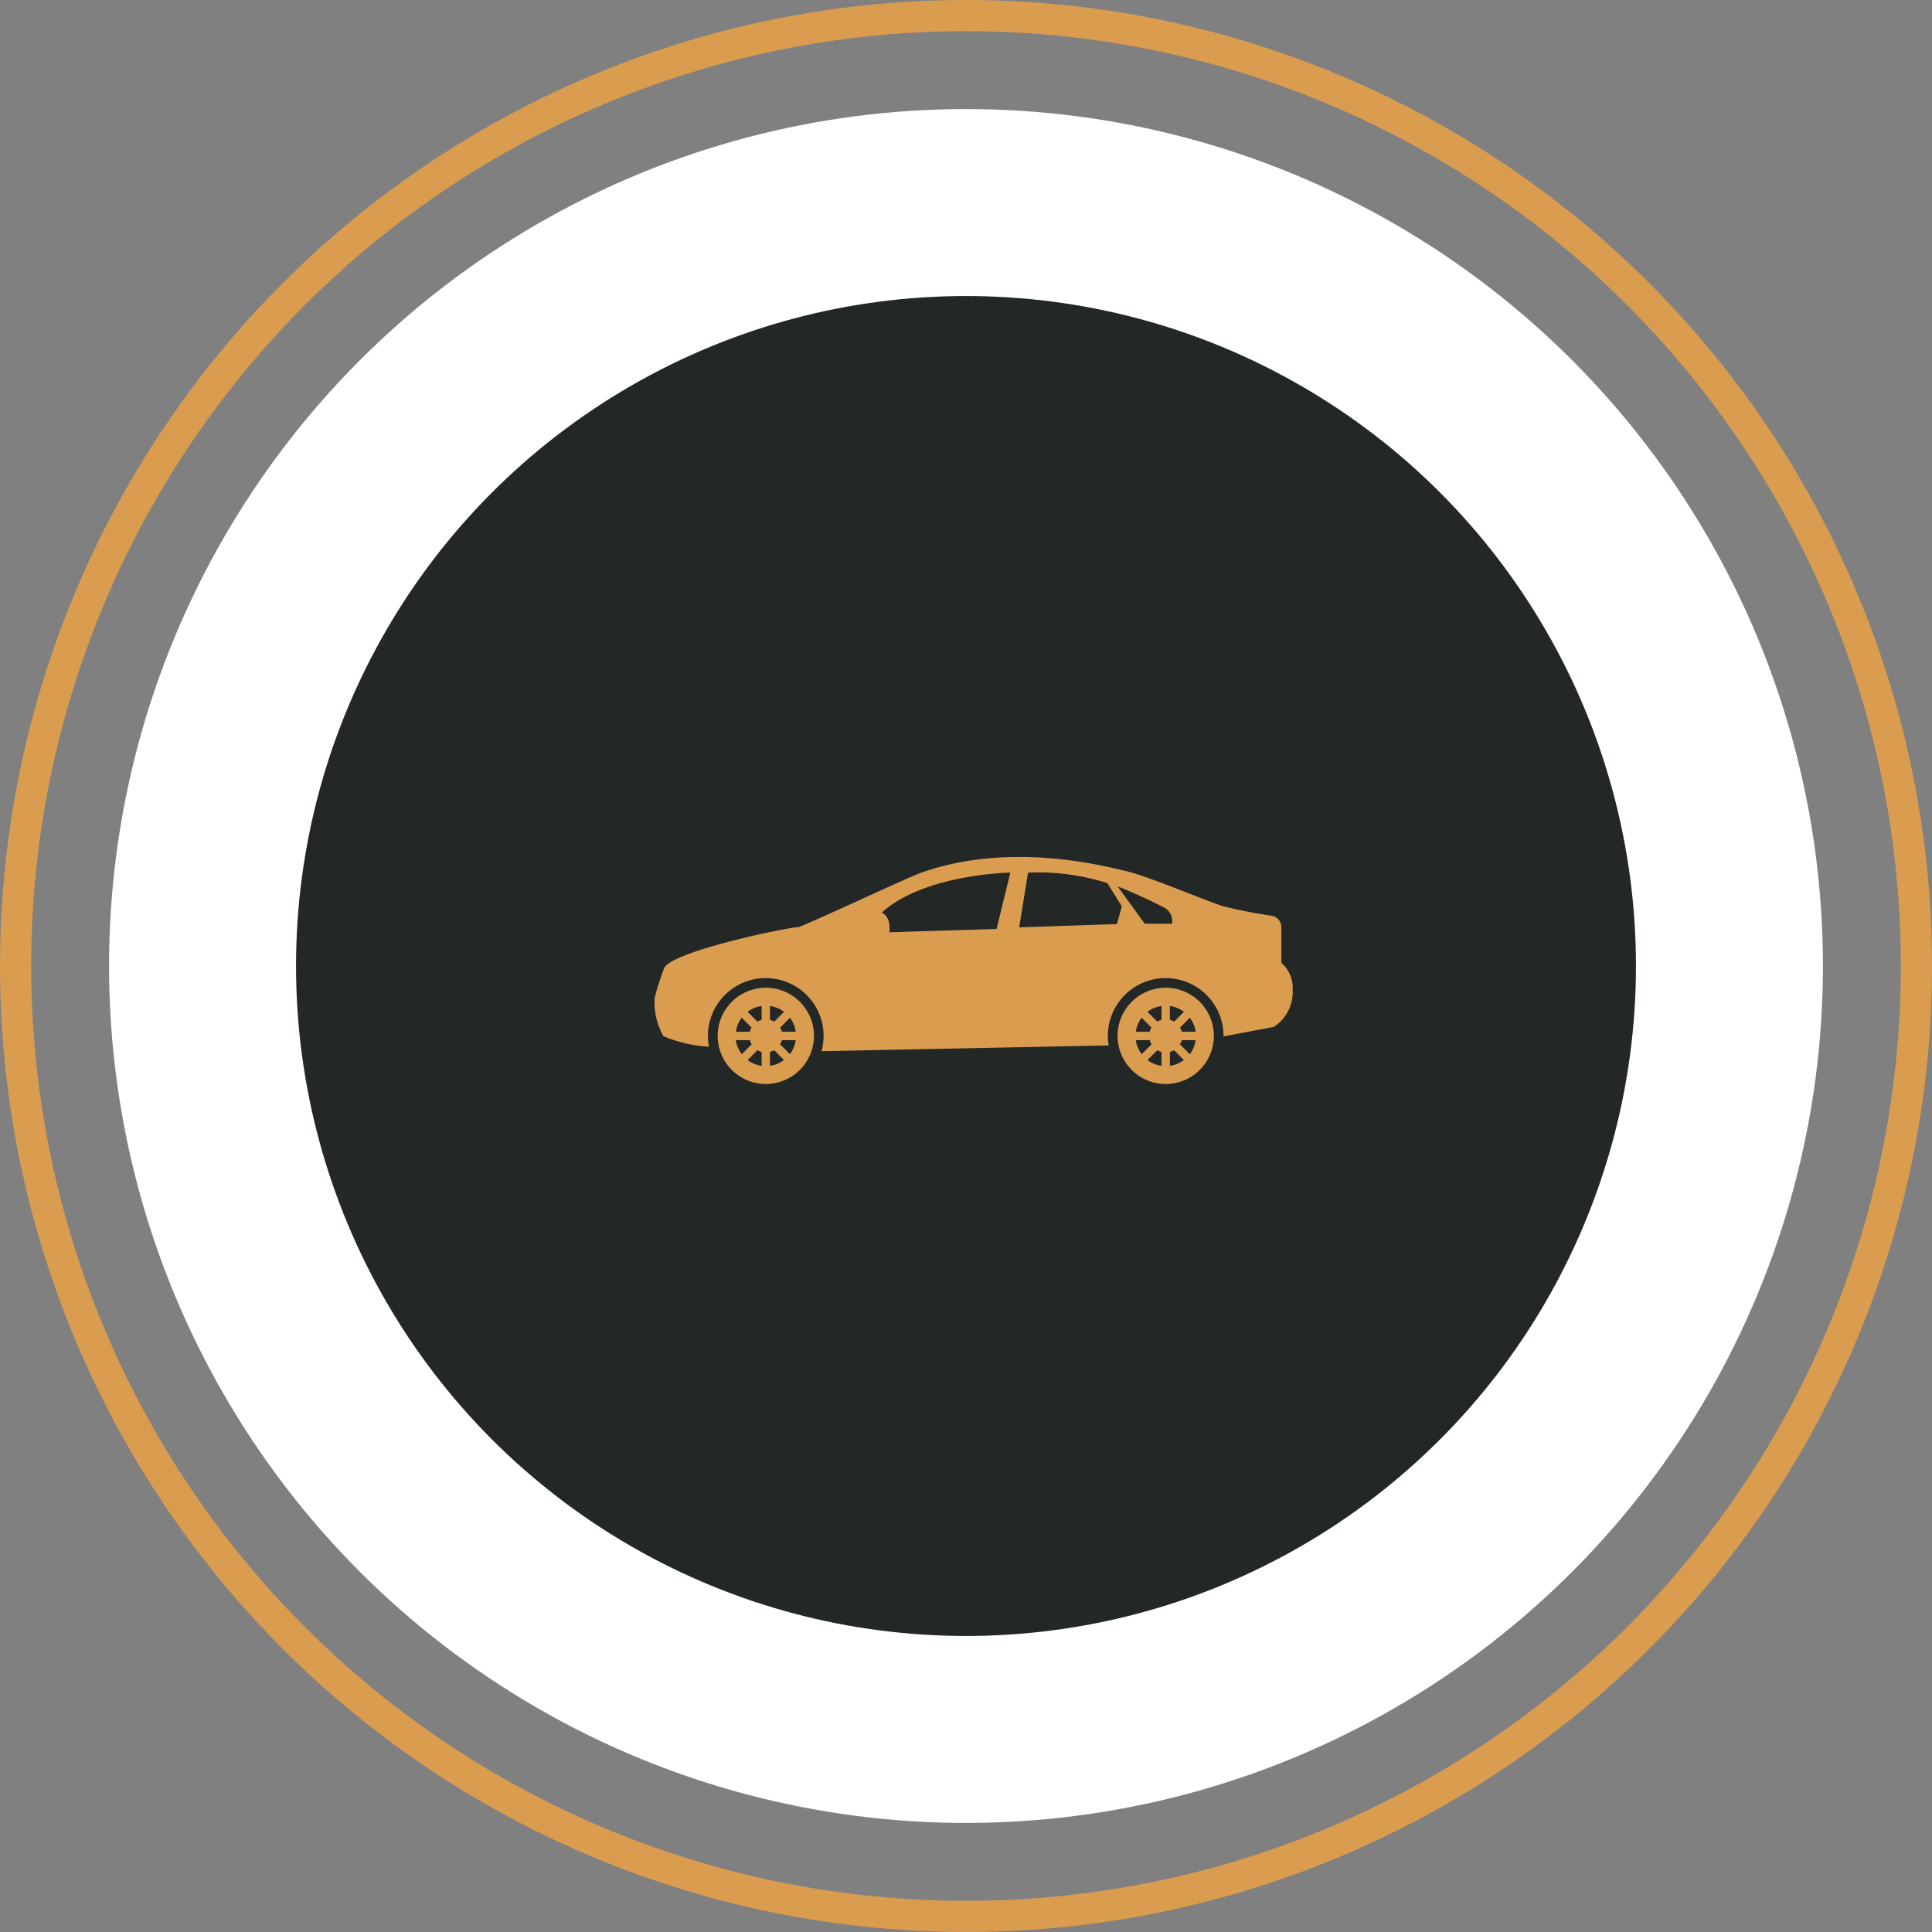
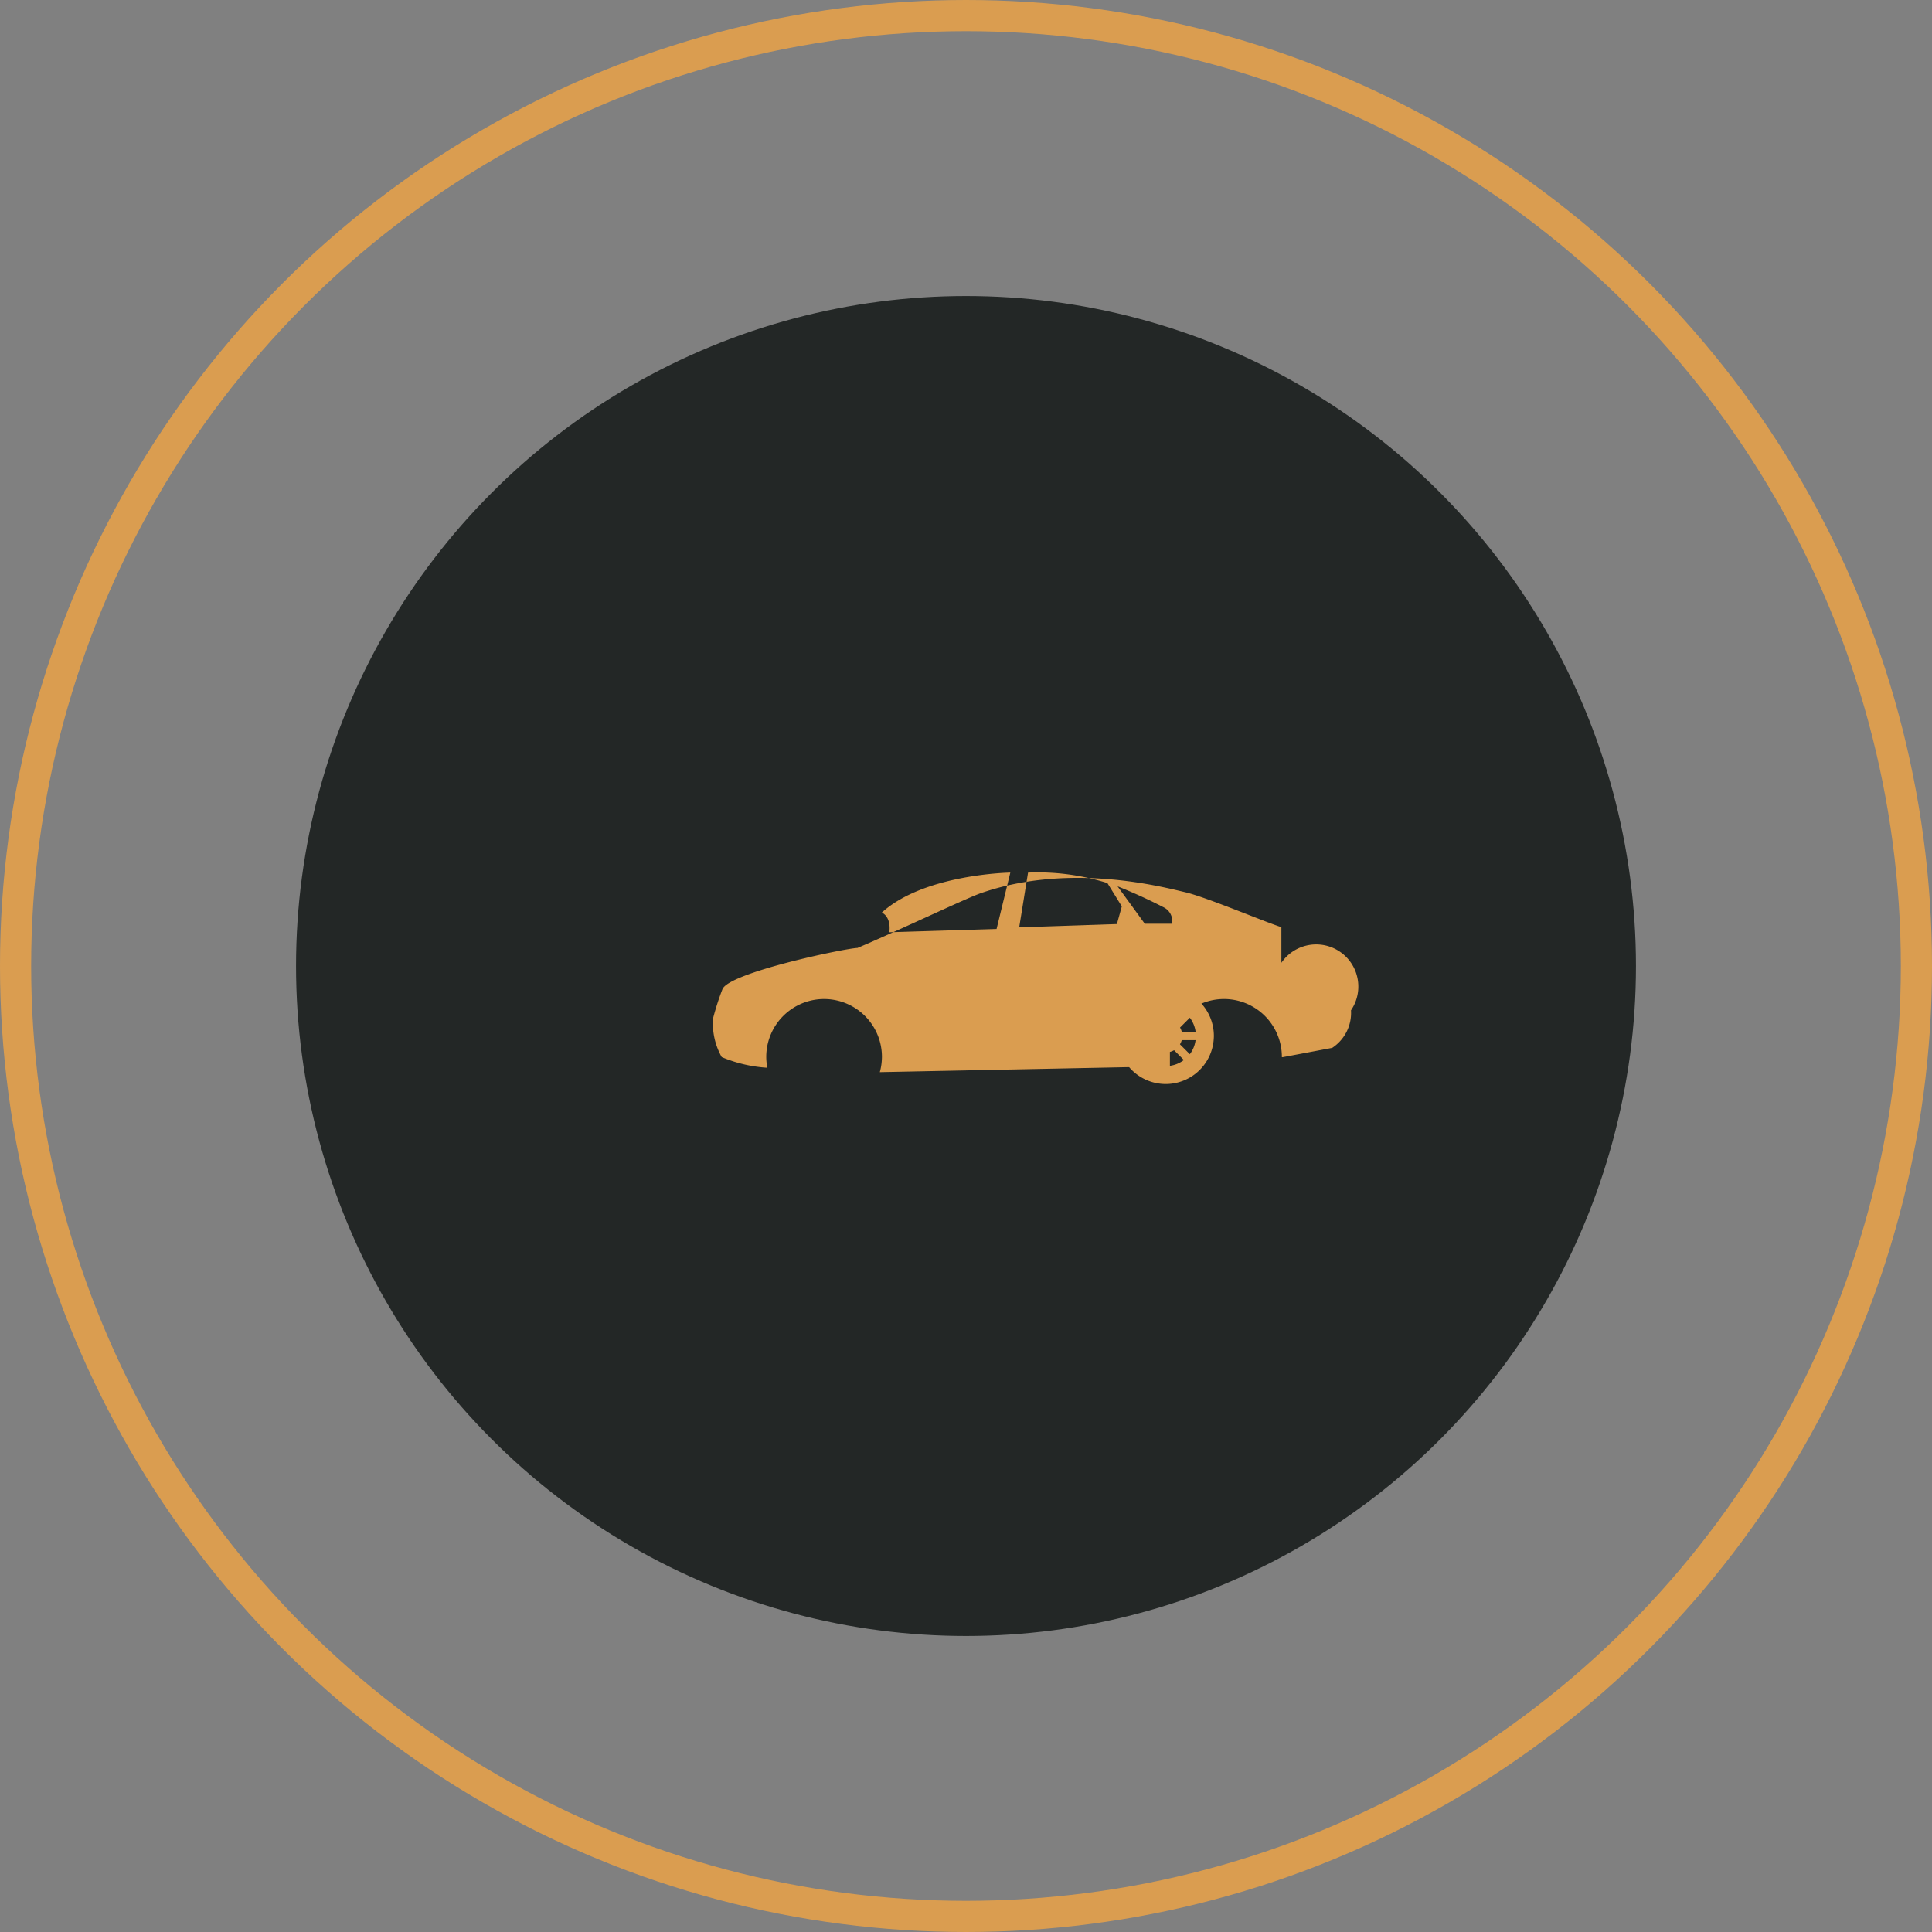
<svg xmlns="http://www.w3.org/2000/svg" width="124" height="124" viewBox="0 0 124 124">
  <rect x="0" y="0" width="124" height="124" fill="#808080" stroke="none" />
  <g id="icon-vehicule" transform="translate(-2777 -3376)">
    <g id="Groupe_173" data-name="Groupe 173" transform="translate(16 -361)">
      <g id="icon-kpi-02" transform="translate(2761 3736.613)">
        <g id="Ellipse_5" data-name="Ellipse 5" transform="translate(0 0.387)" fill="none" stroke="#da9d50" stroke-width="2">
-           <circle cx="62" cy="62" r="62" stroke="none" />
          <circle cx="62" cy="62" r="61" fill="none" />
        </g>
-         <circle id="Ellipse_6" data-name="Ellipse 6" cx="55" cy="55" r="55" transform="translate(7 7.387)" fill="#fff" />
        <circle id="Ellipse_7" data-name="Ellipse 7" cx="43" cy="43" r="43" transform="translate(19 19.387)" fill="#232726" />
      </g>
    </g>
    <g id="sedan-car-model" transform="translate(2819 3399.124)">
      <g id="Groupe_176" data-name="Groupe 176" transform="translate(-0.001 31.876)">
-         <path id="Tracé_326" data-name="Tracé 326" d="M12.9,52.156a3.091,3.091,0,0,0-3.091,3.091,3,3,0,0,0,.027.388,3.089,3.089,0,0,0,6.142-.125c.007-.087.013-.175.013-.264A3.09,3.09,0,0,0,12.9,52.156Zm-1.547,1.926.63.63a1.067,1.067,0,0,0-.112.272h-.888A1.909,1.909,0,0,1,11.351,54.082Zm-.375,1.437h.9a1.036,1.036,0,0,0,.112.268l-.632.631A1.934,1.934,0,0,1,10.976,55.52Zm1.655,1.648a1.926,1.926,0,0,1-.9-.372l.628-.629a1.064,1.064,0,0,0,.268.109Zm0-2.949a1.074,1.074,0,0,0-.273.114l-.63-.63a1.921,1.921,0,0,1,.9-.373Zm.535-.89a1.924,1.924,0,0,1,.9.374l-.629.63a1.074,1.074,0,0,0-.273-.114v-.89Zm0,3.838v-.891a1.056,1.056,0,0,0,.268-.109l.629.629A1.926,1.926,0,0,1,13.166,57.167Zm1.28-.745-.634-.635a1.044,1.044,0,0,0,.115-.267h.888A1.929,1.929,0,0,1,14.446,56.422Zm-.517-1.438a1.082,1.082,0,0,0-.112-.272l.631-.63a1.93,1.93,0,0,1,.37.9h-.889Z" transform="translate(-5.747 -43.761)" fill="#da9d50" />
        <path id="Tracé_327" data-name="Tracé 327" d="M74.907,52.156a3.091,3.091,0,0,0-3.091,3.091,3,3,0,0,0,.027.388,3.089,3.089,0,0,0,6.142-.125c.007-.087.013-.175.013-.264A3.09,3.09,0,0,0,74.907,52.156ZM73.36,54.082l.63.63a1.068,1.068,0,0,0-.112.272h-.888A1.914,1.914,0,0,1,73.36,54.082Zm-.374,1.437h.9a1.036,1.036,0,0,0,.112.268l-.631.631A1.918,1.918,0,0,1,72.986,55.52Zm1.654,1.648a1.926,1.926,0,0,1-.9-.372l.628-.629a1.064,1.064,0,0,0,.268.109Zm0-2.949a1.074,1.074,0,0,0-.273.114l-.63-.63a1.919,1.919,0,0,1,.9-.373Zm.536-.89a1.924,1.924,0,0,1,.9.374l-.63.63a1.045,1.045,0,0,0-.273-.114Zm0,3.838v-.891a1.056,1.056,0,0,0,.268-.109l.629.629A1.928,1.928,0,0,1,75.176,57.167Zm1.279-.745-.634-.634a1.033,1.033,0,0,0,.115-.268h.888A1.925,1.925,0,0,1,76.455,56.422Zm-.517-1.438a1.067,1.067,0,0,0-.112-.272l.63-.63a1.93,1.93,0,0,1,.37.9h-.889Z" transform="translate(-42.088 -43.761)" fill="#da9d50" />
-         <path id="Tracé_328" data-name="Tracé 328" d="M40.242,38.671V36.383a.745.745,0,0,0-.631-.736,30.45,30.45,0,0,1-3.113-.608c-1-.307-4.844-1.936-6.176-2.242s-7.343-1.939-13.1.056c-.974.337-5.356,2.432-7.932,3.521-.759.017-8.269,1.582-8.669,2.655a17.353,17.353,0,0,0-.6,1.866,4.4,4.4,0,0,0,.558,2.484,8.964,8.964,0,0,0,2.929.683c-.014-.077-.03-.154-.04-.232a3.56,3.56,0,0,1-.032-.466,3.712,3.712,0,1,1,7.424,0c0,.105-.007.209-.015.312a3.613,3.613,0,0,1-.121.668h.01l18.427-.371c-.008-.048-.019-.095-.025-.143a3.545,3.545,0,0,1-.032-.466,3.712,3.712,0,0,1,7.425,0c0,.008,0,.014,0,.022l.079-.007,3.151-.593a2.683,2.683,0,0,0,1.207-2.41A2.126,2.126,0,0,0,40.242,38.671ZM21.962,36.5l-6.882.211c.127-1.031-.484-1.263-.484-1.263,2.736-2.483,8.249-2.567,8.249-2.567Zm7.723-.315-6.271.211.568-3.514a14.856,14.856,0,0,1,5.093.673L30,35.051Zm3.535-.022H31.474l-1.747-2.4c1.311.522,2.359,1.036,2.984,1.361A.975.975,0,0,1,33.221,36.166Z" transform="translate(0.001 -31.876)" fill="#da9d50" />
+         <path id="Tracé_328" data-name="Tracé 328" d="M40.242,38.671V36.383c-1-.307-4.844-1.936-6.176-2.242s-7.343-1.939-13.1.056c-.974.337-5.356,2.432-7.932,3.521-.759.017-8.269,1.582-8.669,2.655a17.353,17.353,0,0,0-.6,1.866,4.4,4.4,0,0,0,.558,2.484,8.964,8.964,0,0,0,2.929.683c-.014-.077-.03-.154-.04-.232a3.56,3.56,0,0,1-.032-.466,3.712,3.712,0,1,1,7.424,0c0,.105-.007.209-.015.312a3.613,3.613,0,0,1-.121.668h.01l18.427-.371c-.008-.048-.019-.095-.025-.143a3.545,3.545,0,0,1-.032-.466,3.712,3.712,0,0,1,7.425,0c0,.008,0,.014,0,.022l.079-.007,3.151-.593a2.683,2.683,0,0,0,1.207-2.41A2.126,2.126,0,0,0,40.242,38.671ZM21.962,36.5l-6.882.211c.127-1.031-.484-1.263-.484-1.263,2.736-2.483,8.249-2.567,8.249-2.567Zm7.723-.315-6.271.211.568-3.514a14.856,14.856,0,0,1,5.093.673L30,35.051Zm3.535-.022H31.474l-1.747-2.4c1.311.522,2.359,1.036,2.984,1.361A.975.975,0,0,1,33.221,36.166Z" transform="translate(0.001 -31.876)" fill="#da9d50" />
      </g>
    </g>
  </g>
</svg>